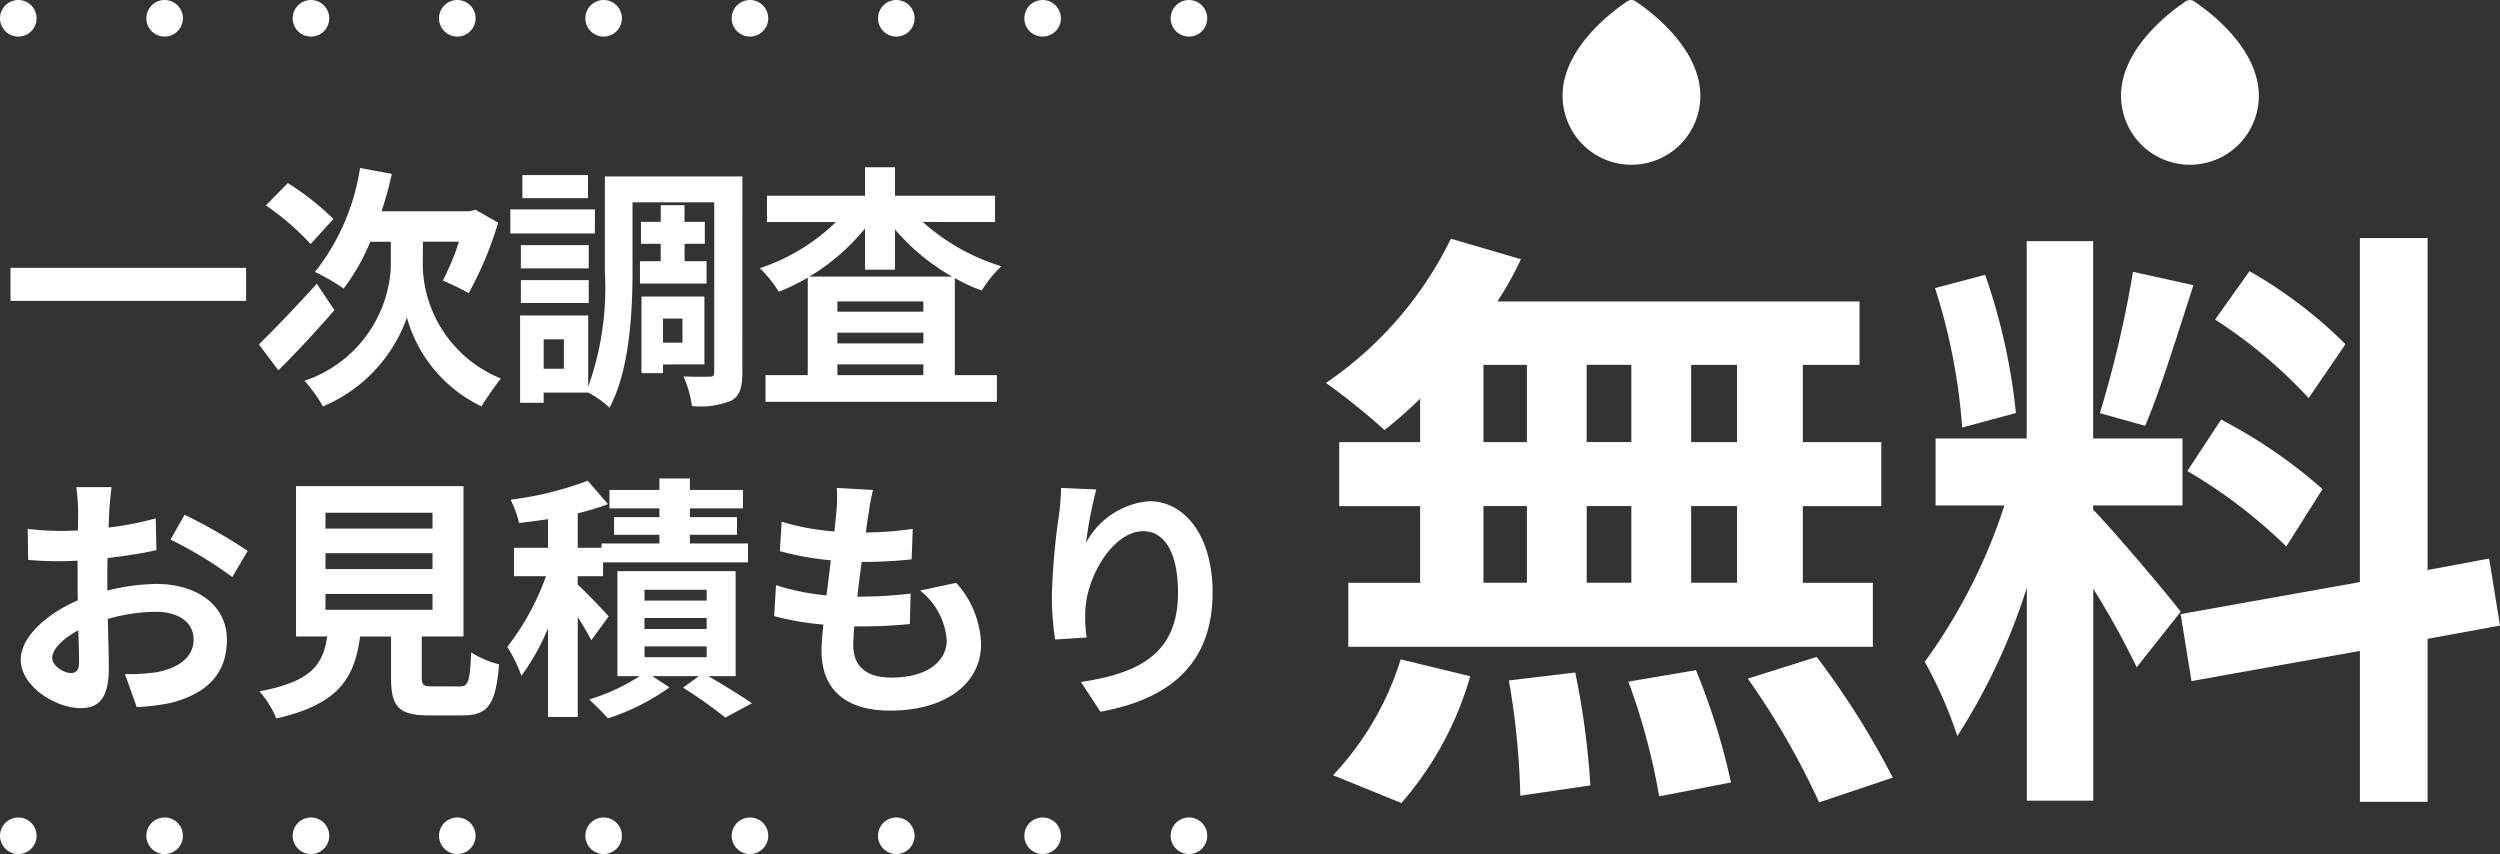
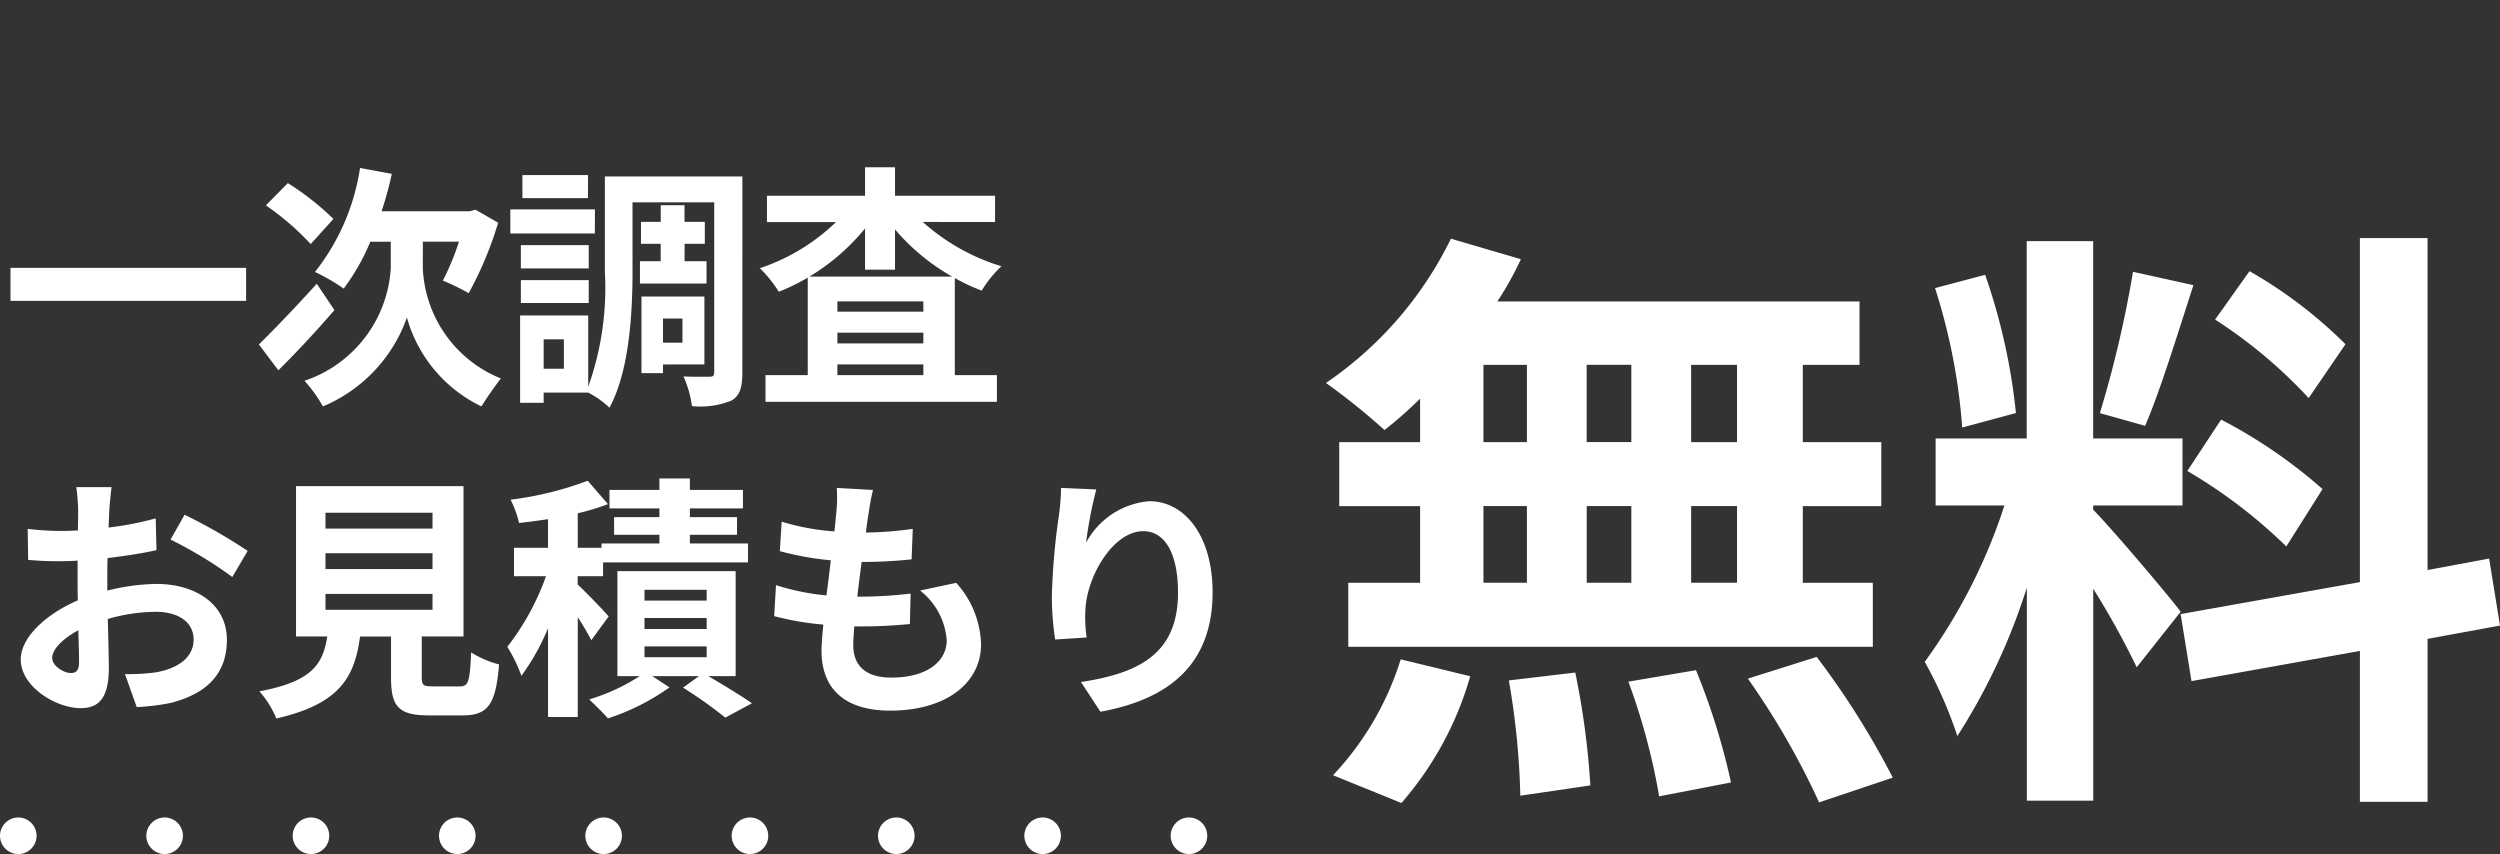
<svg xmlns="http://www.w3.org/2000/svg" width="136.675" height="46.691" viewBox="0 0 136.675 46.691">
  <rect x="0" y="0" width="136.675" height="46.691" fill="#333333" stroke="none" />
  <defs>
    <clipPath id="clip-path">
-       <rect id="Rectangle_28304" data-name="Rectangle 28304" width="7.532" height="9" fill="none" />
-     </clipPath>
+       </clipPath>
  </defs>
  <g id="Group_118701" data-name="Group 118701" transform="translate(-19.5 -15)">
    <path id="Path_257438" data-name="Path 257438" d="M.574-6.356V-4.55h12.88V-6.356ZM18.228-9.03a14.851,14.851,0,0,0-2.492-1.96l-1.2,1.218a14.744,14.744,0,0,1,2.45,2.114Zm-.91,3.542C16.17-4.214,14.924-2.926,14.154-2.17L15.218-.756c.952-.938,2.086-2.156,3.066-3.29Zm5.8-2.3h1.974a13.793,13.793,0,0,1-.882,2.128,13.239,13.239,0,0,1,1.414.686,19.788,19.788,0,0,0,1.61-3.85L26-9.534l-.322.084H20.86a19.059,19.059,0,0,0,.56-2.044l-1.736-.322A12.076,12.076,0,0,1,17.22-6.132a10.684,10.684,0,0,1,1.568.91,11.612,11.612,0,0,0,1.456-2.562h1.12v1.442a6.933,6.933,0,0,1-4.718,6.16,7.737,7.737,0,0,1,1.008,1.4A8.249,8.249,0,0,0,22.246-3.64,7.685,7.685,0,0,0,26.32,1.218c.266-.434.742-1.12,1.064-1.526a6.824,6.824,0,0,1-4.27-6.048Zm9.03-3.64H28.56v1.26h3.584Zm.378,1.876H27.9v1.316h4.62ZM32.186-7.6h-3.71v1.274h3.71Zm-3.71,3.164h3.71V-5.684h-3.71Zm6.51-2.282V-5.5h3.64V-6.72h-1.2v-.952h1.106v-1.2H37.422v-.91h-1.3v.91H35.042v1.2H36.12v.952ZM37.31-3.584v1.316H36.246V-3.584Zm1.2,2.506v-3.71H35.07V-.6h1.176v-.476ZM30.828-.84H29.722V-2.45h1.106Zm9.758-10.514H33.068v5.208A16.028,16.028,0,0,1,32.158.14V-3.752H28.434V1.022h1.288V.462h2.436a5.228,5.228,0,0,1,1.162.826c1.092-2.016,1.26-5.208,1.26-7.434V-9.94h4.466V-.672c0,.21-.056.266-.252.266s-.854.014-1.428-.014A5.774,5.774,0,0,1,37.828,1.2,4.461,4.461,0,0,0,39.984.9c.476-.266.6-.742.6-1.554ZM44.254-5.88a11.709,11.709,0,0,0,3.038-2.632v2.254H48.93v-2.2A11.633,11.633,0,0,0,52.052-5.88ZM45.78-.49v-.588h4.7V-.49Zm0-2.324h4.7v.588h-4.7Zm4.7-1.148h-4.7v-.56h4.7Zm3.92-4.9V-10.3H48.93v-1.554H47.292V-10.3H41.93v1.442H45.7a10.924,10.924,0,0,1-4.158,2.52,6.969,6.969,0,0,1,1.036,1.288,11.771,11.771,0,0,0,1.582-.77V-.49h-2.31V.966H54.5V-.49h-2.3V-5.8a9.988,9.988,0,0,0,1.47.686,6.312,6.312,0,0,1,1.078-1.33,11.374,11.374,0,0,1-4.3-2.422ZM6.1,5.632H4.172a11.267,11.267,0,0,1,.1,1.232c0,.238,0,.644-.014,1.134-.28.014-.56.028-.812.028a15.524,15.524,0,0,1-1.932-.112L1.54,9.608a17.164,17.164,0,0,0,1.96.07c.224,0,.476-.014.742-.028v1.176c0,.322,0,.658.014.994-1.722.742-3.122,2.016-3.122,3.234,0,1.484,1.918,2.66,3.276,2.66.924,0,1.54-.462,1.54-2.2,0-.476-.028-1.568-.056-2.674a9.439,9.439,0,0,1,2.632-.392c1.218,0,2.058.56,2.058,1.512,0,1.022-.9,1.582-2.03,1.792a10.78,10.78,0,0,1-1.722.1l.644,1.806a12.819,12.819,0,0,0,1.834-.224c2.226-.56,3.094-1.806,3.094-3.458,0-1.932-1.694-3.052-3.85-3.052a11.6,11.6,0,0,0-2.688.364V10.77c0-.406,0-.84.014-1.26.91-.112,1.876-.252,2.674-.434L8.512,7.34a17.146,17.146,0,0,1-2.576.5c.014-.35.028-.686.042-.994C6.006,6.486,6.062,5.884,6.1,5.632Zm3.99,1.512L9.324,8.5A22.275,22.275,0,0,1,12.7,10.546l.84-1.428A29.255,29.255,0,0,0,10.094,7.144Zm-7.238,7.84c0-.49.574-1.064,1.428-1.526.028.756.042,1.4.042,1.75,0,.476-.2.588-.448.588C3.514,15.8,2.856,15.418,2.856,14.984ZM17.794,11.47h5.852v.868H17.794Zm0-2.226h5.852v.868H17.794Zm0-2.212h5.852V7.9H17.794Zm5.88,9.492c-.532,0-.616-.056-.616-.5V13.794H25.34V5.576H16.184v8.218h1.708c-.238,1.526-.84,2.464-3.71,3a5.276,5.276,0,0,1,.924,1.484c3.458-.784,4.284-2.254,4.578-4.48h1.694v2.24c0,1.568.392,2.072,2.058,2.072h1.848c1.386,0,1.82-.574,2-2.786a5.3,5.3,0,0,1-1.526-.658c-.07,1.624-.154,1.862-.63,1.862Zm9.6-3.822c-.238-.294-1.246-1.33-1.694-1.75V10.5H32.97V9.748h7.924V8.712H37.716V8.236h2.576V7.27H37.716V6.794h2.9V5.786h-2.9v-.63H36.05v.63H33.32V6.794h2.73V7.27H33.572v.966H36.05v.476H32.886V8.95h-1.3V7.06a12.741,12.741,0,0,0,1.652-.5L32.13,5.282a18.366,18.366,0,0,1-4.214,1.036,5.831,5.831,0,0,1,.462,1.274c.5-.056,1.036-.126,1.582-.21V8.95H28.1V10.5h1.75a13.894,13.894,0,0,1-2.114,3.864,8.265,8.265,0,0,1,.77,1.582,12.5,12.5,0,0,0,1.456-2.6V18.2h1.624v-5.46A14.241,14.241,0,0,1,32.326,14Zm1.96,1.638h3.4v.588h-3.4Zm0-1.554h3.4v.6h-3.4Zm0-1.54h3.4v.588h-3.4Zm4.984,4.718v-5.74H33.754v5.74h1.218a10.887,10.887,0,0,1-2.758,1.274c.308.294.77.742,1.022,1.036A12.413,12.413,0,0,0,36.6,16.58l-.938-.616h2.548l-.868.63a24.249,24.249,0,0,1,2.31,1.638l1.456-.784c-.56-.392-1.526-.98-2.38-1.484Zm7.5-10.178-1.974-.112a7.5,7.5,0,0,1-.014,1.246c-.028.322-.07.7-.112,1.134a13.221,13.221,0,0,1-2.884-.532l-.1,1.61a16.44,16.44,0,0,0,2.786.5c-.07.63-.154,1.288-.238,1.918a12.865,12.865,0,0,1-2.758-.56l-.1,1.694a15.664,15.664,0,0,0,2.688.462c-.056.574-.1,1.078-.1,1.414,0,2.338,1.554,3.29,3.752,3.29,3.066,0,4.97-1.512,4.97-3.626a5.218,5.218,0,0,0-1.358-3.36l-1.974.42A3.819,3.819,0,0,1,51.758,14c0,1.148-1.064,2.044-3.024,2.044-1.372,0-2.086-.616-2.086-1.778,0-.252.028-.6.056-1.022h.56c.882,0,1.694-.056,2.478-.126l.042-1.666a24.252,24.252,0,0,1-2.814.168h-.1c.07-.63.154-1.288.238-1.9a25.231,25.231,0,0,0,2.73-.14L49.9,7.914a19.747,19.747,0,0,1-2.562.2c.056-.462.112-.84.154-1.078A12.532,12.532,0,0,1,47.726,5.786Zm12.208-.028-1.918-.084a12.4,12.4,0,0,1-.112,1.47,36.837,36.837,0,0,0-.392,4.48,15.836,15.836,0,0,0,.182,2.338l1.722-.112a7.32,7.32,0,0,1-.07-1.484c.07-1.848,1.512-4.326,3.164-4.326,1.176,0,1.9,1.2,1.9,3.36,0,3.388-2.2,4.41-5.306,4.886l1.064,1.624c3.71-.672,6.132-2.562,6.132-6.524,0-3.08-1.512-4.984-3.458-4.984A4.322,4.322,0,0,0,59.374,8.67,22.827,22.827,0,0,1,59.934,5.758Z" transform="translate(19.5 36)" fill="#fff" />
    <path id="Path_257439" data-name="Path 257439" d="M23.463-16.83H20.955v-4.224h2.508Zm0,7.689H20.955v-4.191h2.508ZM9.6-13.332h2.376v4.191H9.6Zm8.085,0v4.191H15.246v-4.191Zm-2.442-3.5v-4.224h2.442v4.224ZM9.6-21.054h2.376v4.224H9.6ZM6.138-16.83H1.716v3.5H6.138v4.191H2.211v3.5H30.888v-3.5H27.06v-4.191h4.29v-3.5H27.06v-4.224h3.1v-3.465h-19.8a17.765,17.765,0,0,0,1.287-2.31L7.821-27.951A20.293,20.293,0,0,1,.99-20.064a36.343,36.343,0,0,1,3.2,2.574,22.676,22.676,0,0,0,1.947-1.716ZM5.115,2.9a18.059,18.059,0,0,0,3.762-6.93l-3.8-.924a16.261,16.261,0,0,1-3.7,6.336Zm5.874-6.7a41.89,41.89,0,0,1,.627,6.3l3.828-.561a43.169,43.169,0,0,0-.825-6.171Zm6.534.066a35.165,35.165,0,0,1,1.683,6.27l3.927-.759a36.775,36.775,0,0,0-1.914-6.138Zm6.534-.165a42.5,42.5,0,0,1,3.894,6.765l4.026-1.353a44.76,44.76,0,0,0-4.158-6.6Zm32.67-18.282a24.8,24.8,0,0,0-5.247-3.993L49.6-23.529a26.55,26.55,0,0,1,5.115,4.29Zm-8.646,6.93a27.908,27.908,0,0,1,5.412,4.125l1.98-3.135a27.559,27.559,0,0,0-5.544-3.8Zm-2.97-10.89A61.384,61.384,0,0,1,43.3-18.414l2.475.693c.825-1.914,1.782-5.049,2.64-7.689Zm-6.4,7.722a33.087,33.087,0,0,0-1.683-7.557l-2.739.726a32.632,32.632,0,0,1,1.485,7.623ZM47.718-7.557c-.693-.924-3.828-4.62-4.785-5.577v-.231h4.884v-3.663H42.933V-27.819H39.3v10.791H34.32v3.663h3.762a30.55,30.55,0,0,1-4.356,8.547A23.32,23.32,0,0,1,35.508-.759a33.867,33.867,0,0,0,3.8-8.118V2.772h3.63V-8.811a44.083,44.083,0,0,1,2.376,4.29ZM65.175-6.8l-.594-3.663-3.366.627v-18.15h-3.7v18.81l-9.8,1.749.594,3.663,9.207-1.65v8.25h3.7v-8.91Z" transform="translate(91 56)" fill="#fff" />
    <g id="Group_62883" data-name="Group 62883" transform="translate(104.924 15)">
      <g id="Group_62861" data-name="Group 62861" clip-path="url(#clip-path)">
        <path id="Path_256254" data-name="Path 256254" d="M3.548.067C2.632.678-.794,3.216.17,6.345A3.764,3.764,0,0,0,7.533,5.234C7.533,2.632,4.8.61,3.989.069a.394.394,0,0,0-.442,0" transform="translate(0 0)" fill="#fff" />
      </g>
    </g>
    <g id="Group_62884" data-name="Group 62884" transform="translate(135.456 15)">
      <g id="Group_62861-2" data-name="Group 62861" clip-path="url(#clip-path)">
-         <path id="Path_256254-2" data-name="Path 256254" d="M3.548.067C2.632.678-.794,3.216.17,6.345A3.764,3.764,0,0,0,7.533,5.234C7.533,2.632,4.8.61,3.989.069a.394.394,0,0,0-.442,0" transform="translate(0 0)" fill="#fff" />
-       </g>
+         </g>
    </g>
    <line id="Line_157" data-name="Line 157" x2="66.883" transform="translate(20.5 60.691)" fill="none" stroke="#fff" stroke-linecap="round" stroke-width="2" stroke-dasharray="0 8" />
-     <line id="Line_158" data-name="Line 158" x2="66.883" transform="translate(20.5 16)" fill="none" stroke="#fff" stroke-linecap="round" stroke-width="2" stroke-dasharray="0 8" />
  </g>
</svg>